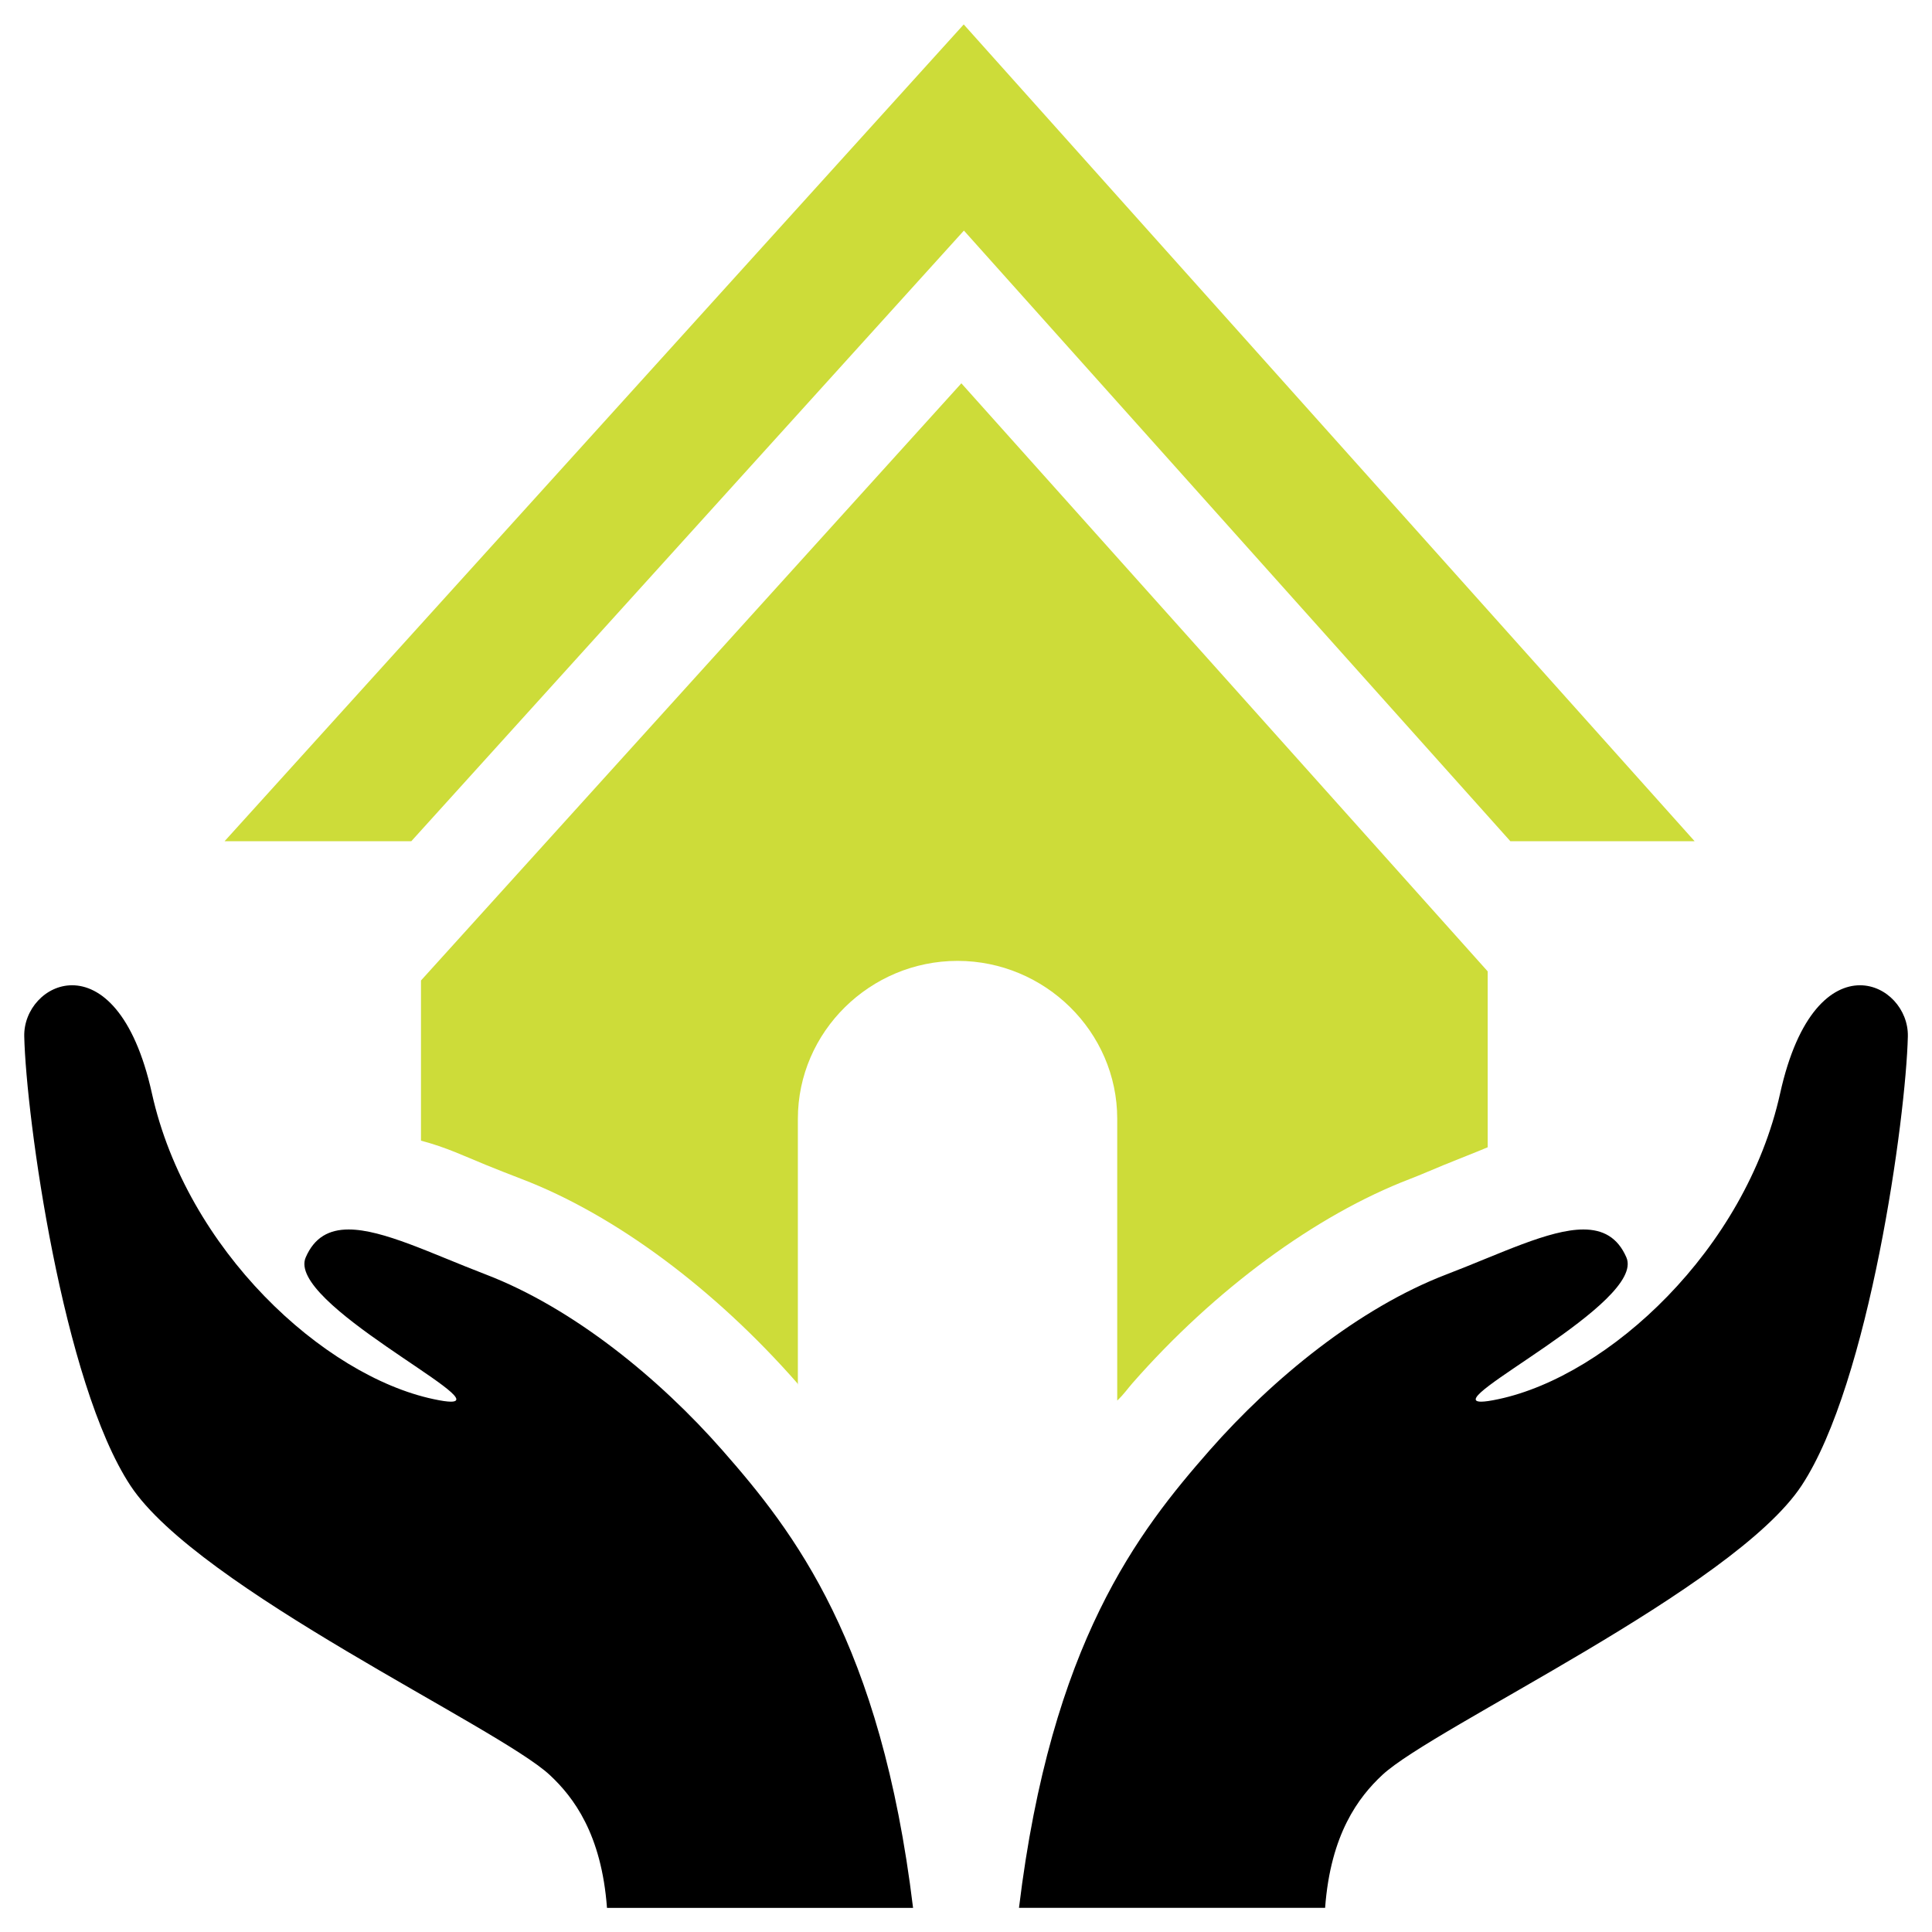
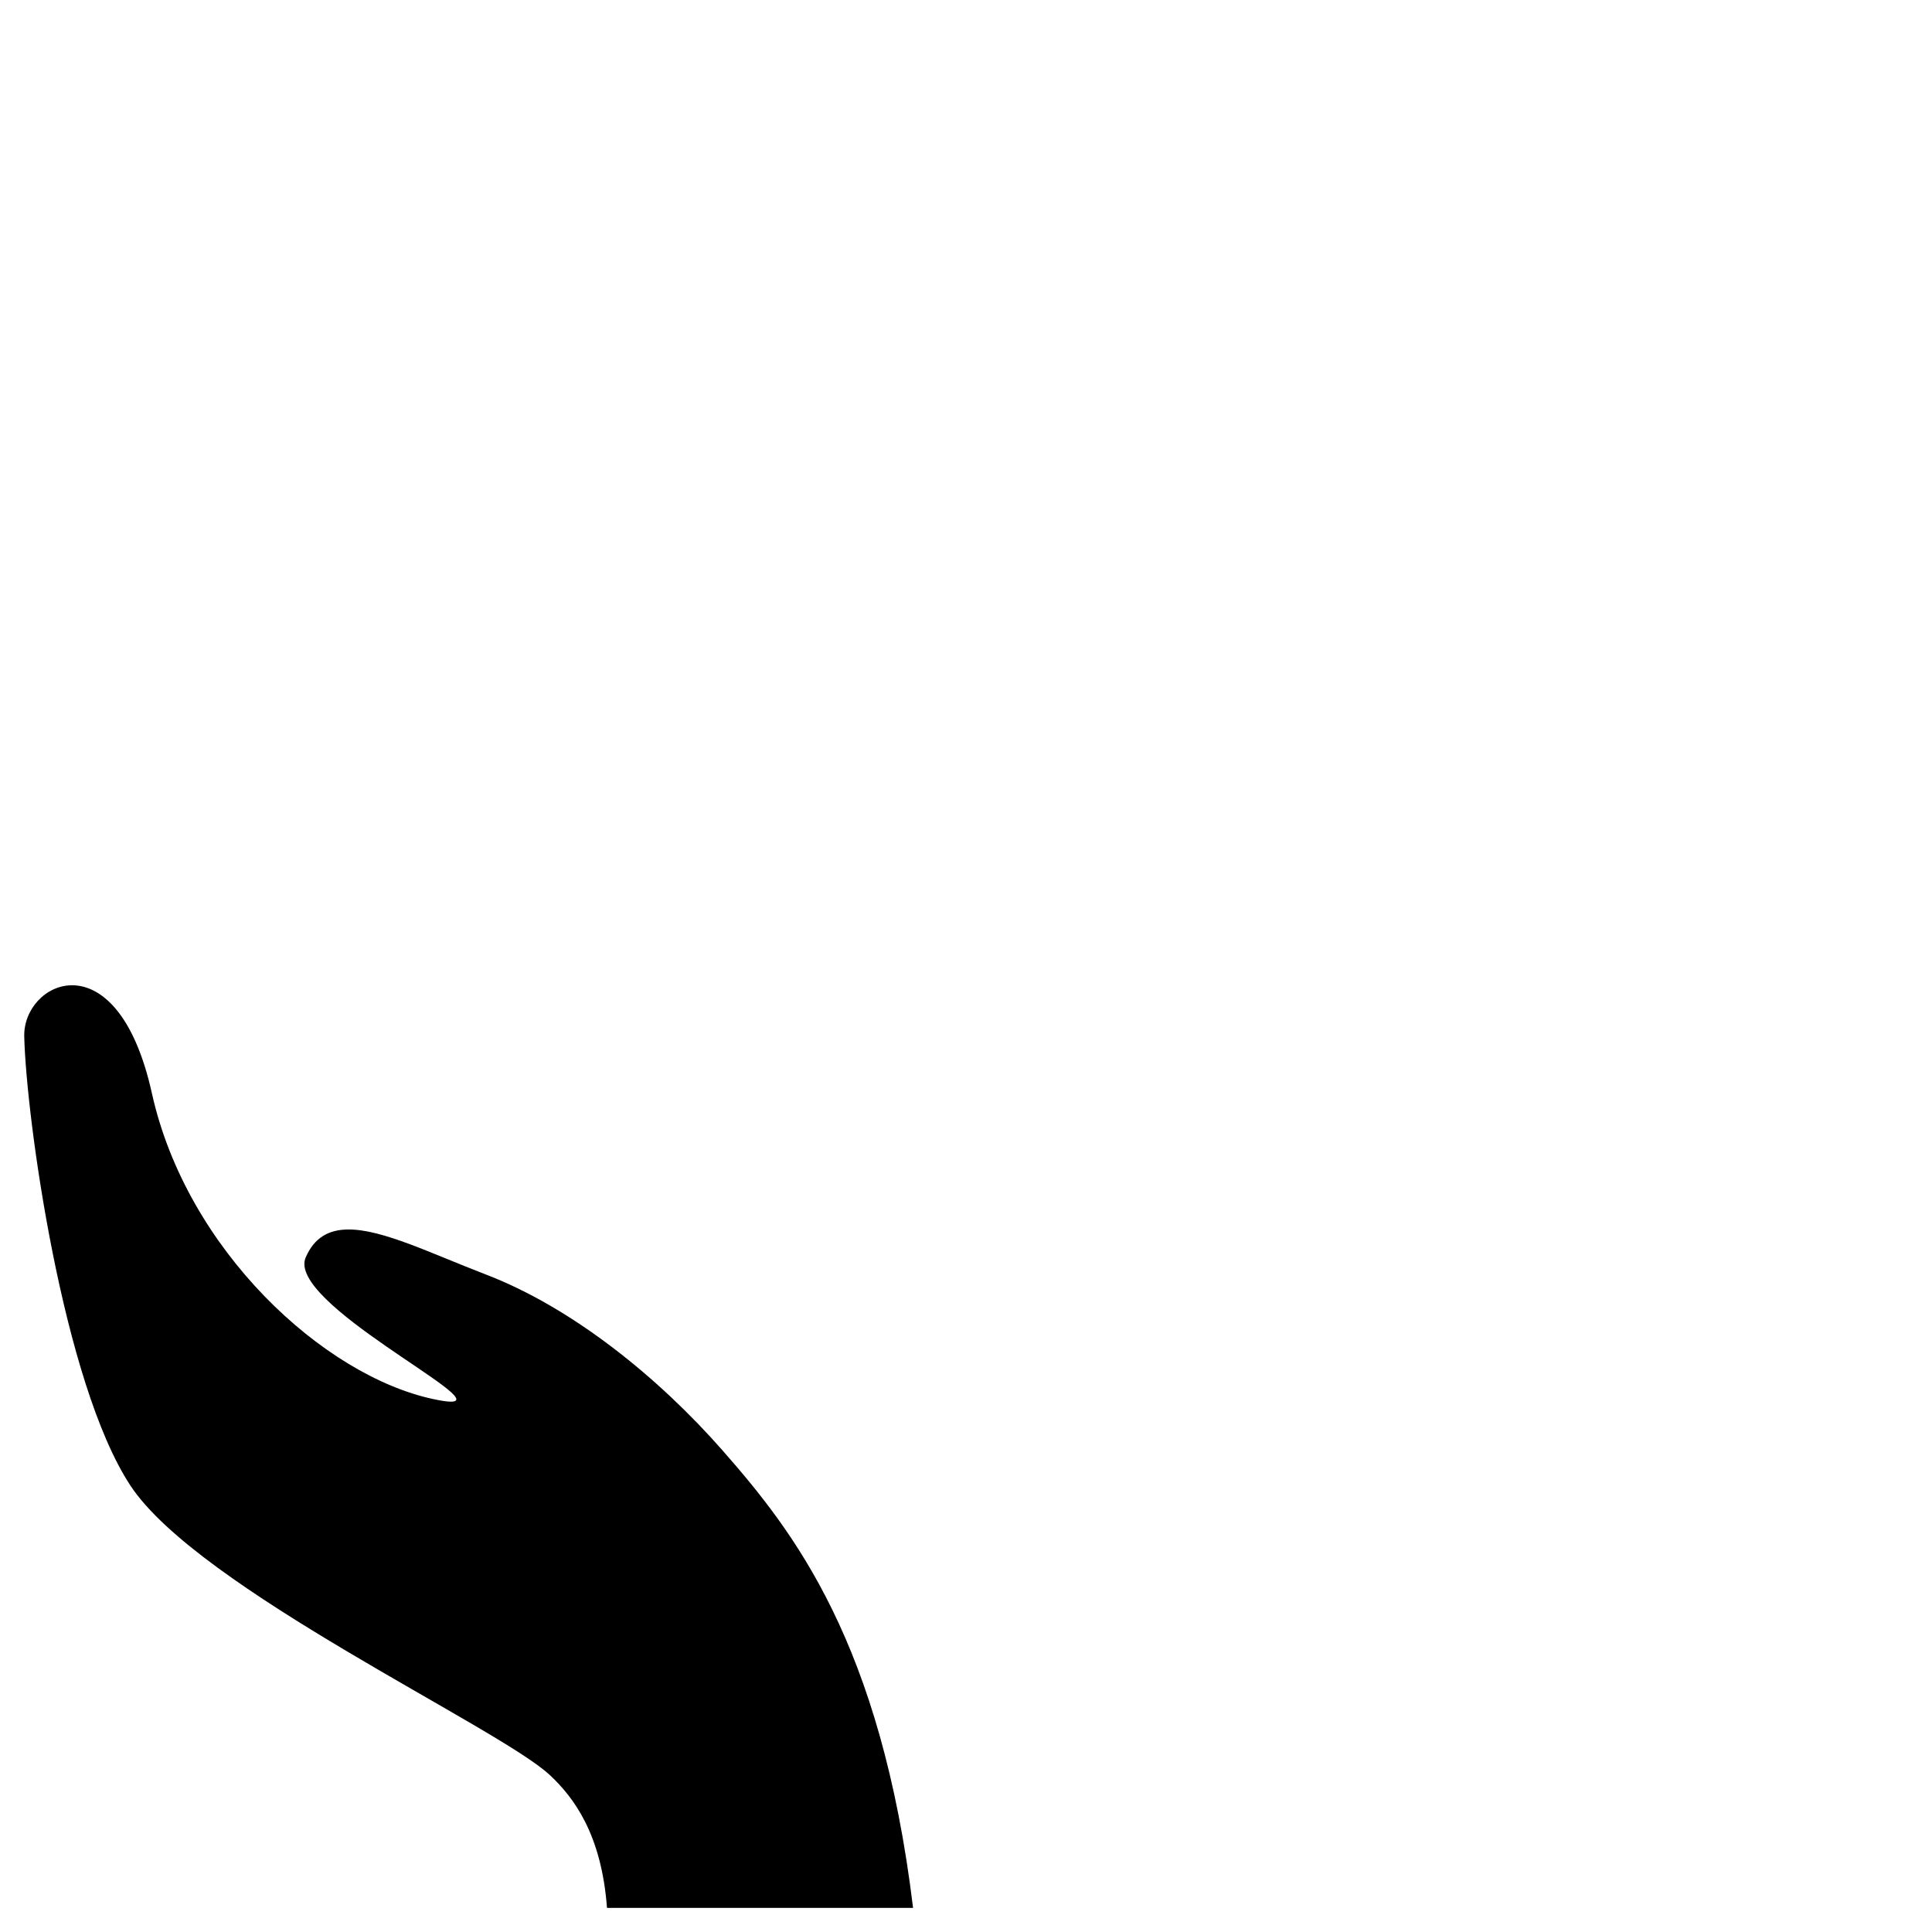
<svg xmlns="http://www.w3.org/2000/svg" version="1.1" id="Layer_1" x="0px" y="0px" viewBox="0 0 40 40" style="enable-background:new 0 0 40 40;" xml:space="preserve">
  <g id="XMLID_1_">
-     <path id="XMLID_21_" style="fill:#CDDC39;" d="M8.716,20.3v3.316c0.529,0.14,0.892,0.318,1.341,0.501   c0.24,0.098,0.499,0.199,0.743,0.293c1.944,0.745,4.001,2.284,5.704,4.224c0.016,0.019,0.015,0.037,0.015,0.056v-5.526   c0-1.806,1.499-3.27,3.306-3.27c1.806,0,3.306,1.464,3.306,3.27v5.833c0.132-0.123,0.214-0.245,0.318-0.363   c1.703-1.94,3.797-3.479,5.74-4.224c0.244-0.094,0.471-0.195,0.711-0.293c0.312-0.128,0.637-0.252,0.901-0.364v-3.642L19.904,7.936   L8.716,20.3z M8.716,20.3" />
    <g id="XMLID_2_">
-       <path id="XMLID_18_" style="fill:#CDDC39;" d="M19.957,4.774l11.313,12.642h3.815L19.953,0.506L4.65,17.416h3.866L19.957,4.774z     M19.957,4.774" />
-       <path id="XMLID_15_" d="M38.509,20.399c-0.586,0-1.283,0.567-1.653,2.237c-0.718,3.243-3.552,5.846-5.828,6.331    c-0.167,0.036-0.285,0.053-0.362,0.053c-0.853,0,3.411-2.049,3.007-2.986c-0.182-0.42-0.489-0.579-0.89-0.579    c-0.712,0-1.718,0.502-2.835,0.93c-1.812,0.694-3.595,2.152-4.906,3.644c-1.473,1.679-3.278,3.976-3.945,9.471h6.338    c0.113-1.529,0.693-2.293,1.184-2.751c1.063-0.992,7.274-3.86,8.68-5.99s2.162-7.629,2.201-9.302    C39.512,20.9,39.06,20.399,38.509,20.399L38.509,20.399z M38.509,20.399" />
      <path id="XMLID_12_" d="M18.904,39.5c-0.666-5.496-2.471-7.792-3.945-9.471c-1.31-1.492-3.094-2.95-4.905-3.644    c-1.117-0.428-2.124-0.93-2.836-0.93c-0.4,0-0.708,0.159-0.889,0.579c-0.404,0.936,3.859,2.986,3.006,2.986    c-0.077,0-0.195-0.017-0.362-0.053c-2.276-0.485-5.109-3.088-5.828-6.331c-0.37-1.67-1.067-2.238-1.653-2.237    c-0.551,0-1.003,0.502-0.99,1.059c0.039,1.673,0.795,7.173,2.2,9.302c1.406,2.13,7.618,4.998,8.681,5.99    c0.491,0.458,1.071,1.222,1.184,2.751H18.904z M18.904,39.5" />
    </g>
  </g>
</svg>